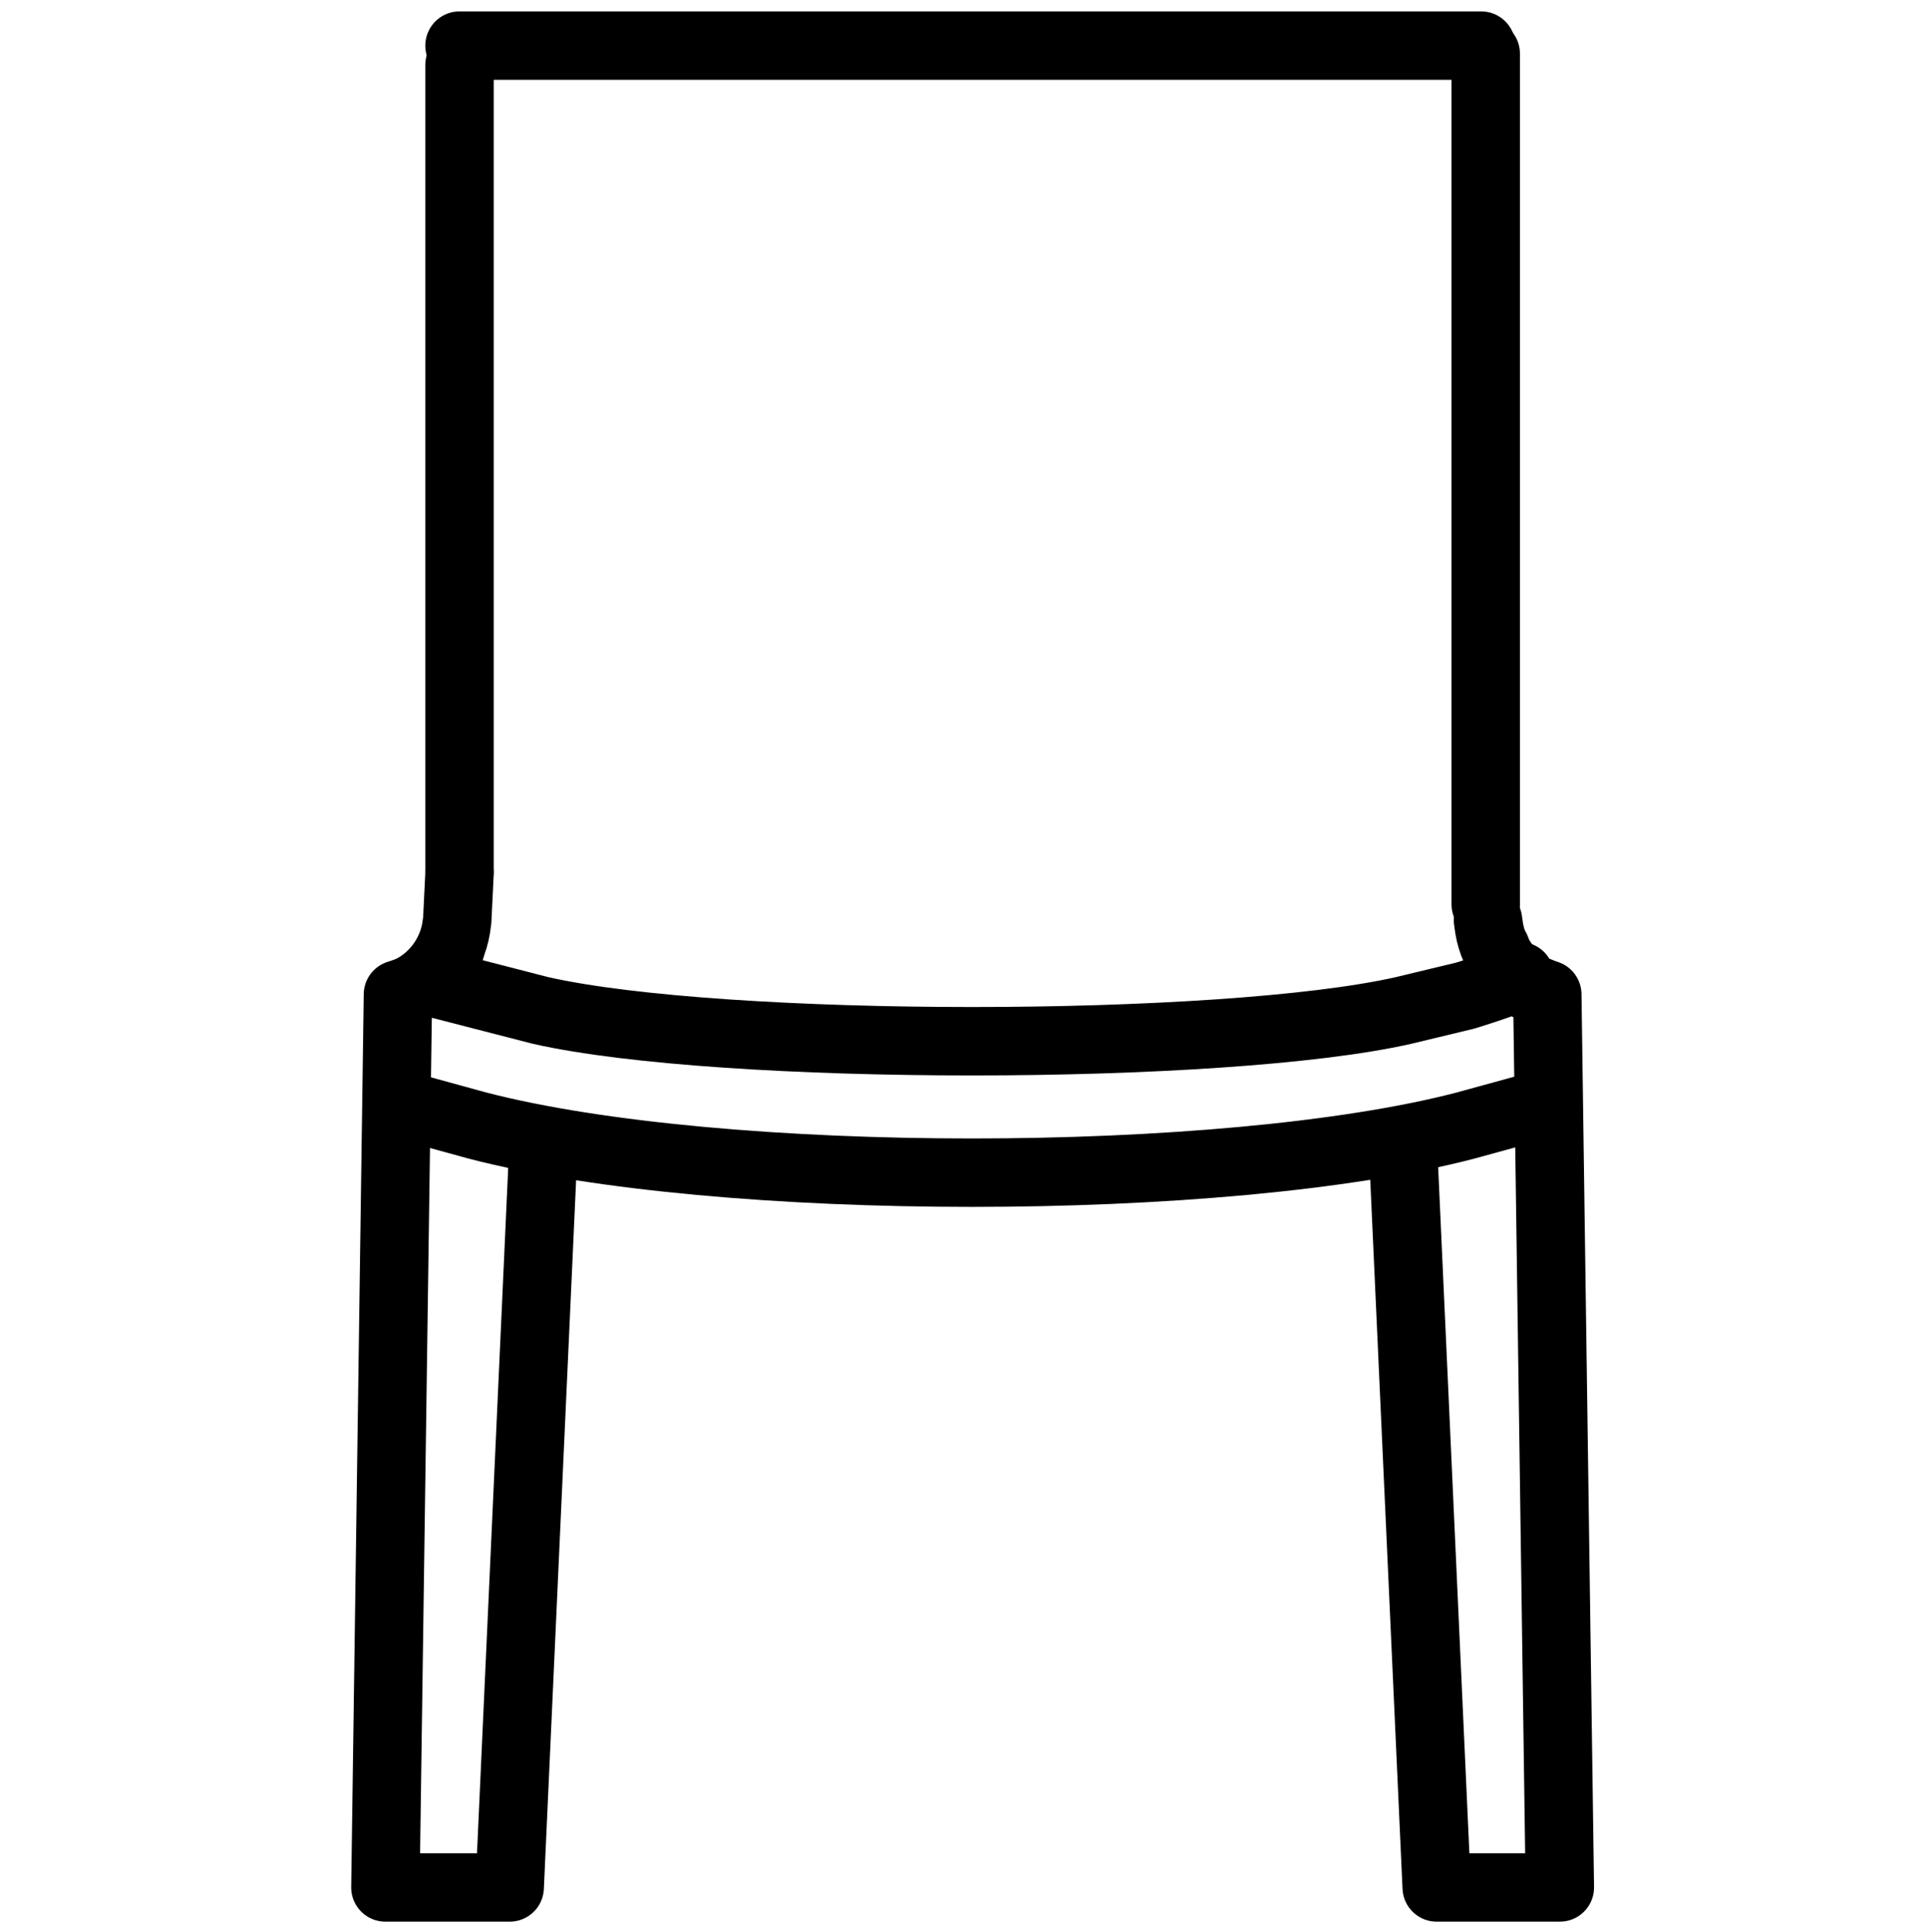
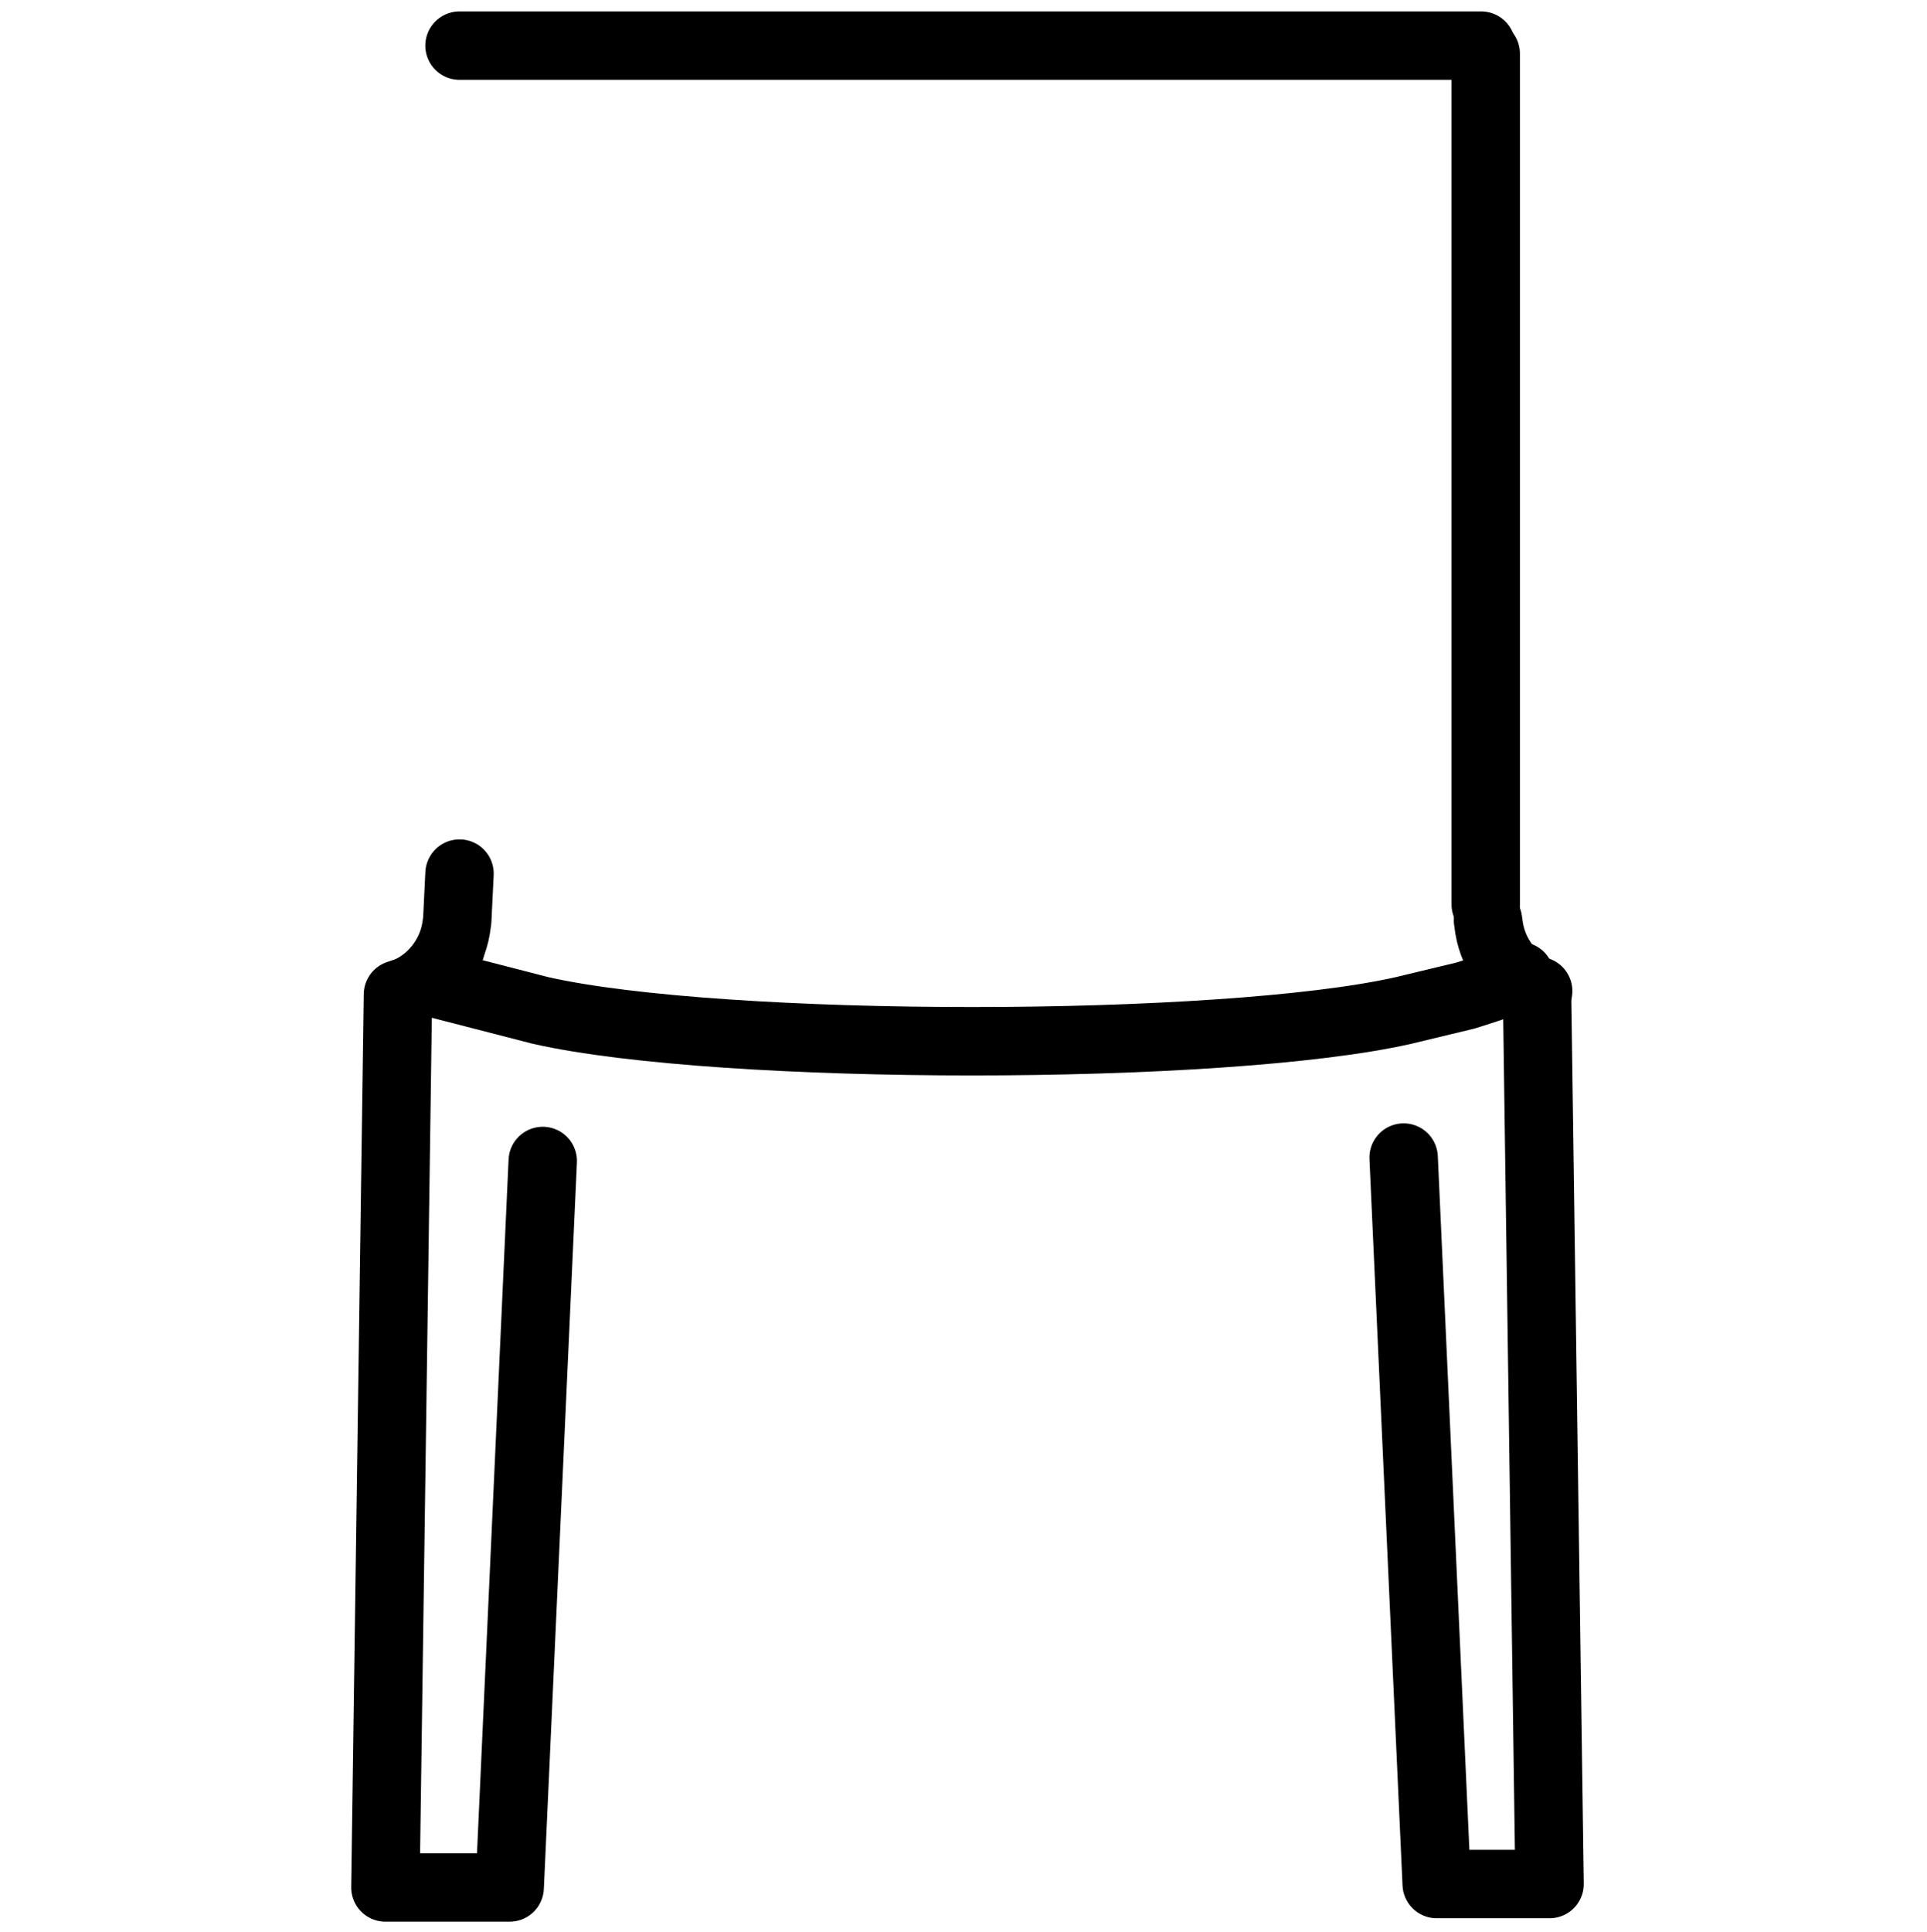
<svg xmlns="http://www.w3.org/2000/svg" version="1.1" id="レイヤー_1" x="0px" y="0px" viewBox="0 0 169 169.4" style="enable-background:new 0 0 169 169.4;" xml:space="preserve">
  <style type="text/css">
	.st0{fill:none;}
	.st1{fill:none;stroke:#000000;stroke-width:6;stroke-linecap:round;stroke-linejoin:round;stroke-miterlimit:1;}
</style>
  <title>section02_icon_F</title>
  <g>
    <rect y="0.2" class="st0" width="169" height="169" />
    <g>
      <line class="st1" x1="35.8" y1="86.9" x2="35.8" y2="86.9" />
      <line class="st1" x1="38" y1="85.4" x2="38" y2="85.4" />
      <line class="st1" x1="39.5" y1="83.2" x2="39.5" y2="83.2" />
      <path class="st1" d="M40.3,76.6l-0.2,4.1l-0.1,0.7c-0.4,2.4-2,4.5-4.2,5.5l-0.9,0.3l-1.1,78.3h10.9l2.9-63.7" />
      <path class="st1" d="M43.2,7.8" />
      <line class="st1" x1="134.9" y1="86.9" x2="134.9" y2="86.9" />
      <line class="st1" x1="132.7" y1="85.4" x2="132.7" y2="85.4" />
-       <line class="st1" x1="131.2" y1="83.2" x2="131.2" y2="83.2" />
-       <path class="st1" d="M130.5,80.7l0.1,0.7c0.4,2.4,2,4.5,4.2,5.5l0.9,0.3l1.1,78.3H126l-2.9-63.7" />
-       <path class="st1" d="M127.5,7.8" />
+       <path class="st1" d="M130.5,80.7l0.1,0.7c0.4,2.4,2,4.5,4.2,5.5l1.1,78.3H126l-2.9-63.7" />
      <path class="st1" d="M129.9,4H40.3" />
-       <path class="st1" d="M35.7,97l6.2,1.7c21.2,5.5,65.5,5.5,86.6,0l6.2-1.7" />
      <path class="st1" d="M37.7,86.1l9.7,2.5c15.9,3.6,59.8,3.6,75.7,0l5.4-1.3c0,0,3.3-1,4.8-1.7" />
    </g>
  </g>
-   <line class="st1" x1="40.3" y1="5.7" x2="40.3" y2="76.3" />
  <line class="st1" x1="130.3" y1="4.7" x2="130.3" y2="79.3" />
</svg>